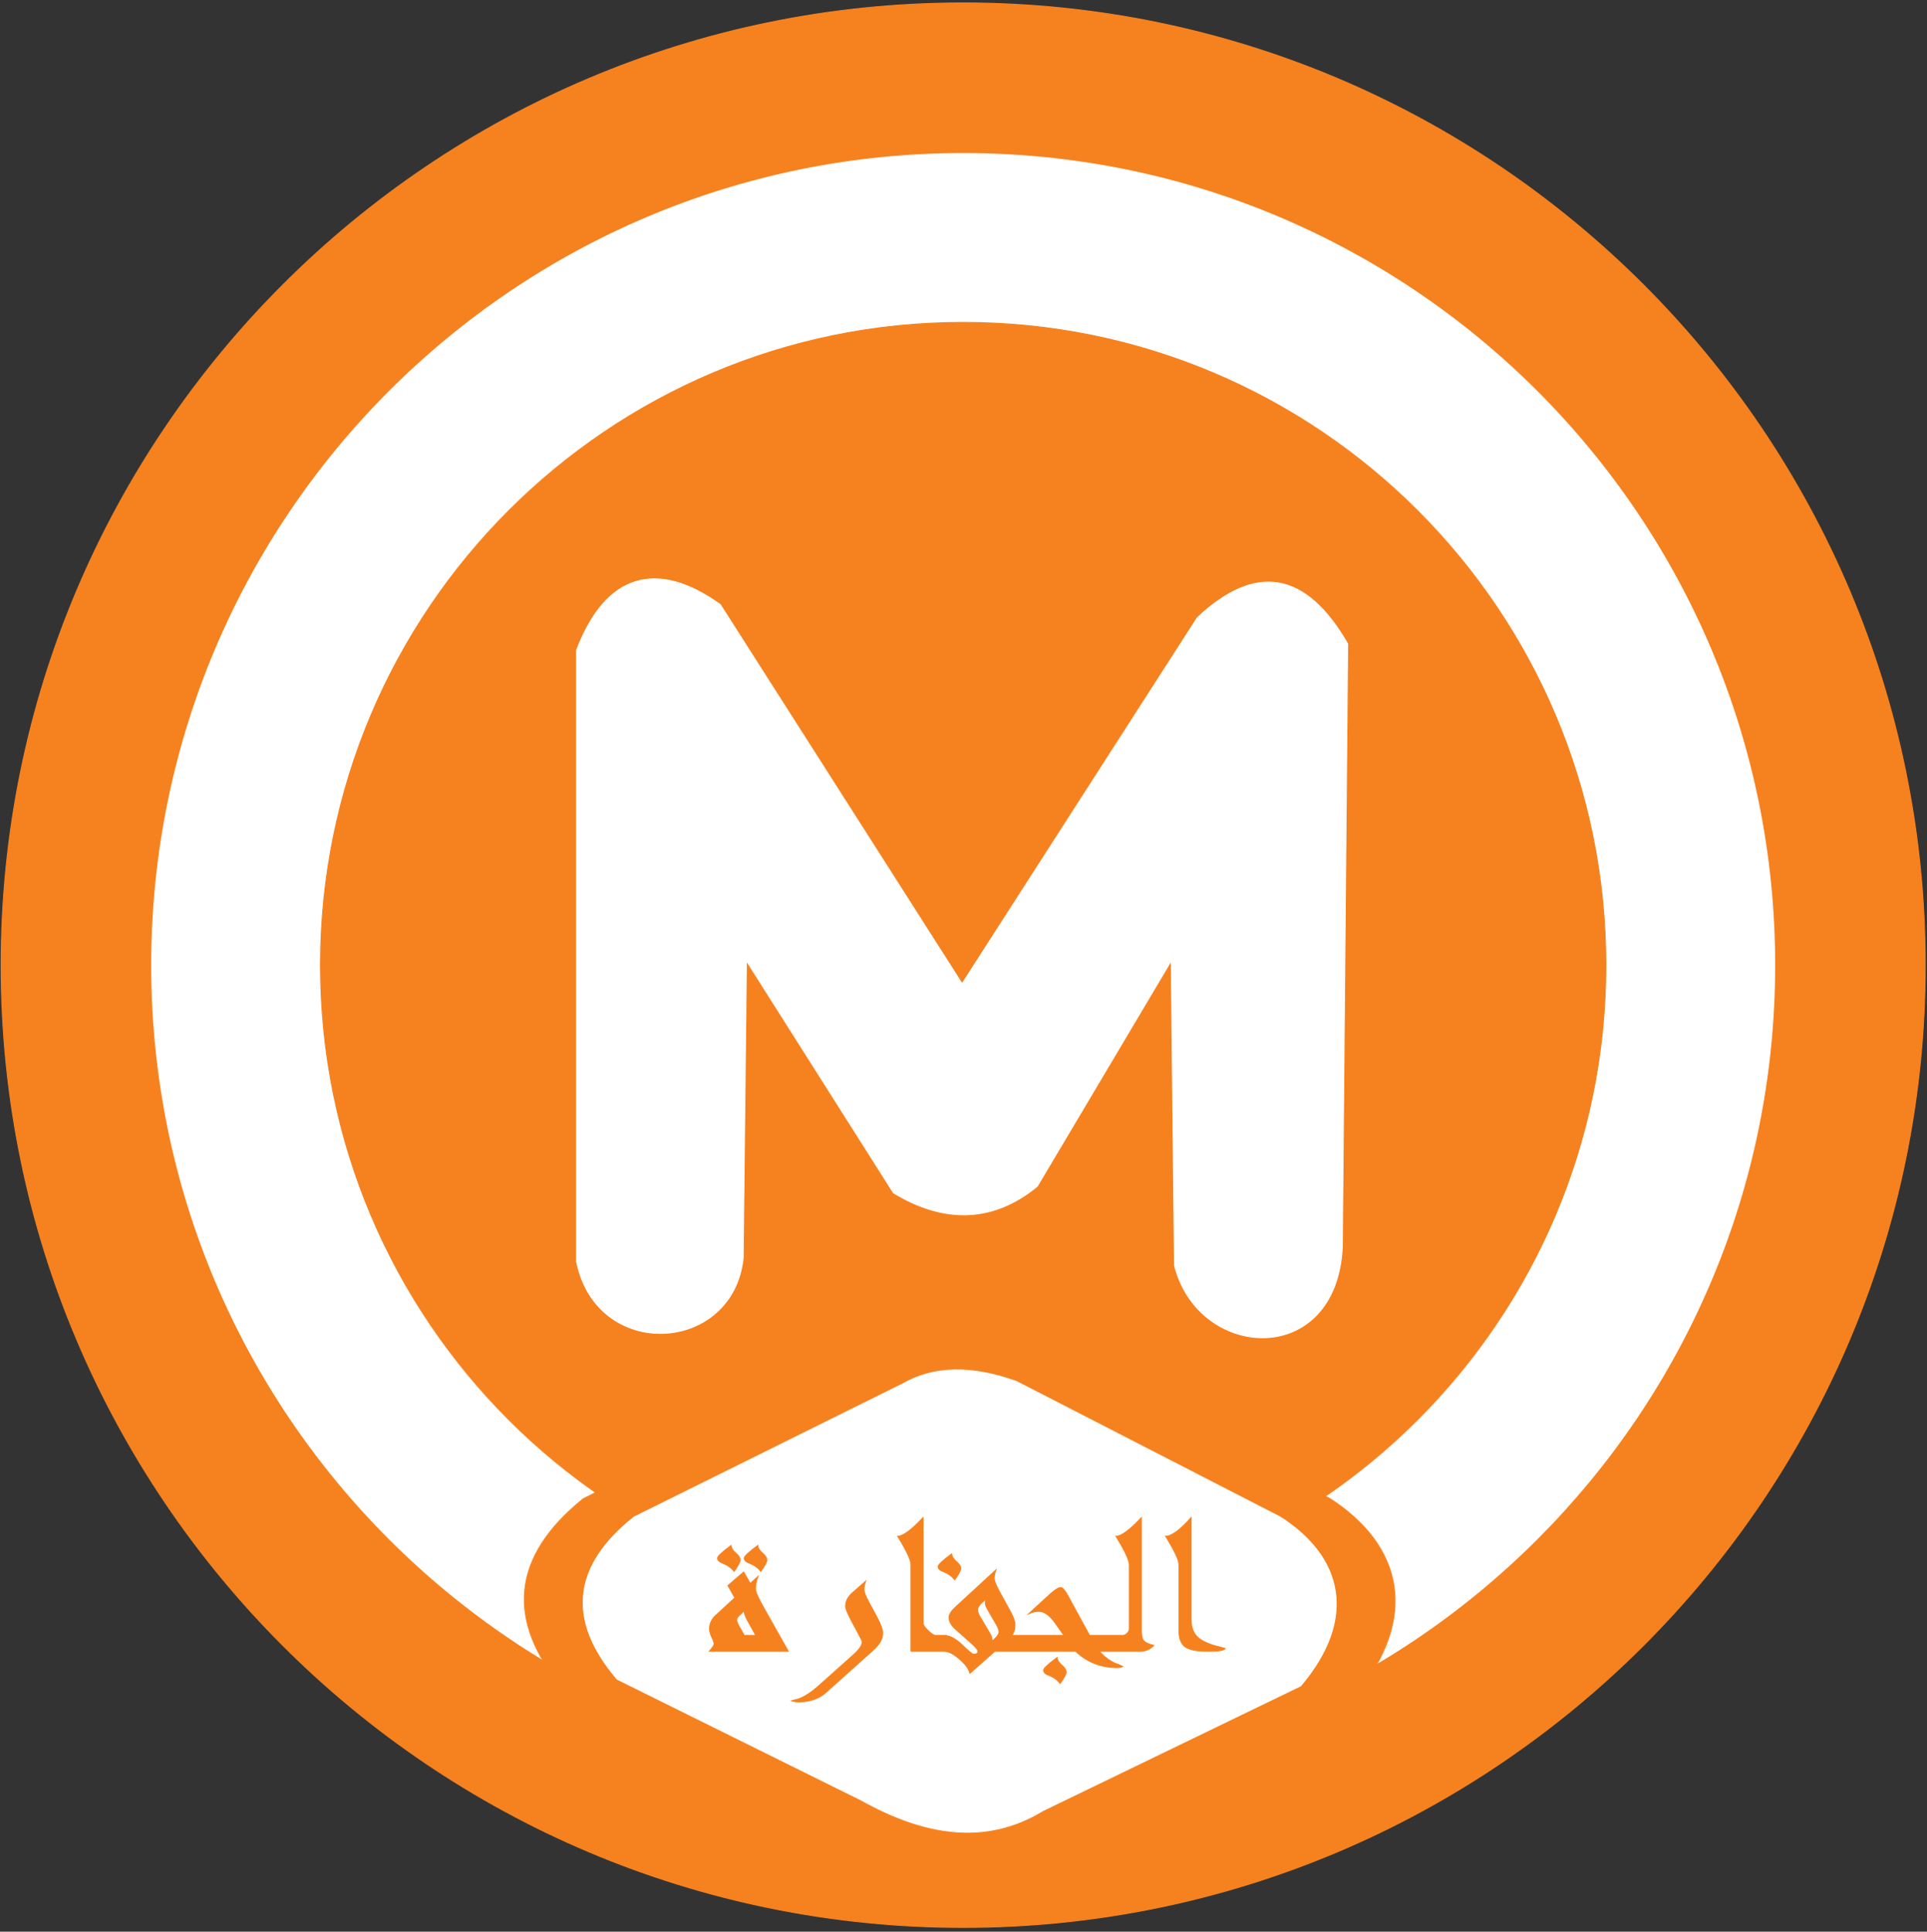
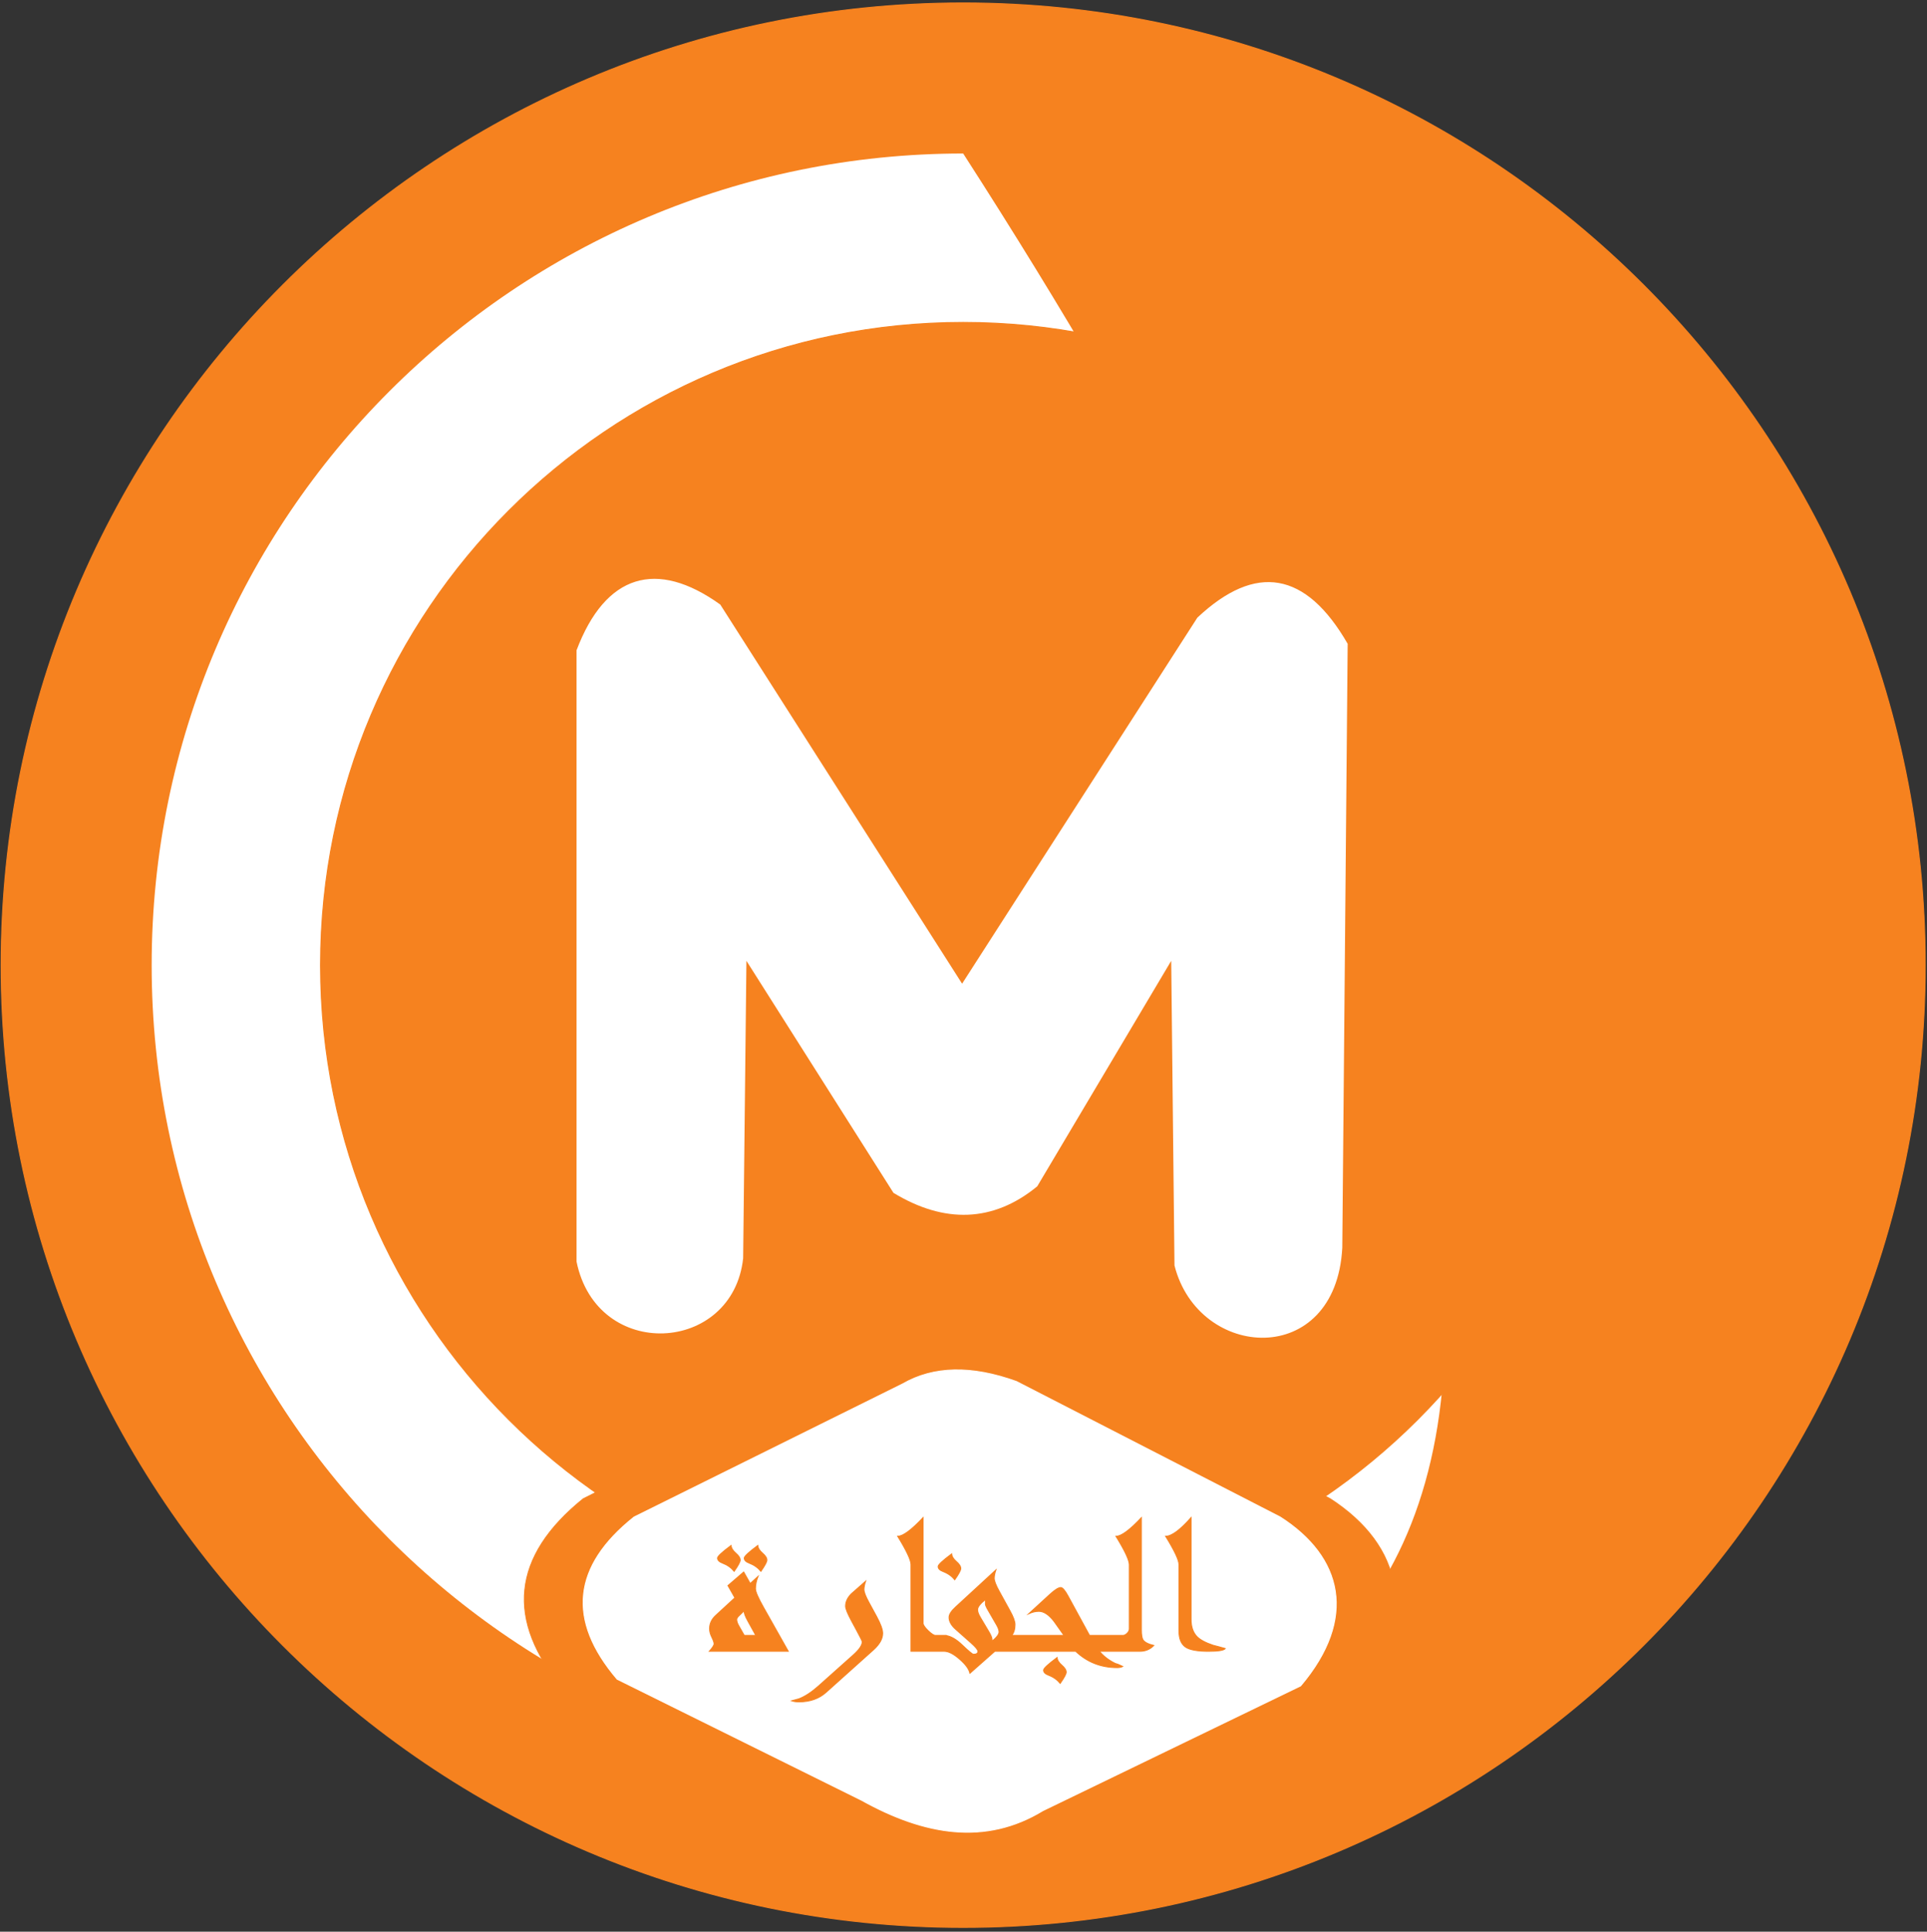
<svg xmlns="http://www.w3.org/2000/svg" width="444pt" height="445pt" viewBox="0 0 444 445" version="1.1">
  <rect x="0" y="0" width="444" height="445" fill="#333333" stroke="none" />
  <g id="surface1">
    <path style=" stroke:none;fill-rule:evenodd;fill:rgb(96.1%,50.999%,12.199%);fill-opacity:1;" d="M 221.926 0.672 C 344.328 0.672 443.594 99.938 443.594 222.344 C 443.594 344.746 344.328 444.012 221.926 444.012 C 99.52 444.012 0.258 344.746 0.258 222.344 C 0.258 99.938 99.52 0.672 221.926 0.672 " />
    <path style="fill:none;stroke-width:2.16;stroke-linecap:butt;stroke-linejoin:miter;stroke:rgb(96.1%,50.999%,12.199%);stroke-opacity:1;stroke-miterlimit:22.926;" d="M 2219.258 4443.281 C 3443.281 4443.281 4435.938 3450.625 4435.938 2226.562 C 4435.938 1002.539 3443.281 9.883 2219.258 9.883 C 995.195 9.883 2.578 1002.539 2.578 2226.562 C 2.578 3450.625 995.195 4443.281 2219.258 4443.281 Z M 2219.258 4443.281 " transform="matrix(0.1,0,0,-0.1,0,445)" />
-     <path style=" stroke:none;fill-rule:evenodd;fill:rgb(100%,100%,100%);fill-opacity:1;" d="M 221.926 35.363 C 325.172 35.363 408.906 119.094 408.906 222.344 C 408.906 325.59 325.172 409.32 221.926 409.32 C 118.676 409.32 34.945 325.59 34.945 222.344 C 34.945 119.094 118.676 35.363 221.926 35.363 " />
-     <path style="fill:none;stroke-width:2.16;stroke-linecap:butt;stroke-linejoin:miter;stroke:rgb(100%,100%,100%);stroke-opacity:1;stroke-miterlimit:22.926;" d="M 2219.258 4096.367 C 3251.719 4096.367 4089.062 3259.062 4089.062 2226.562 C 4089.062 1194.102 3251.719 356.797 2219.258 356.797 C 1186.758 356.797 349.453 1194.102 349.453 2226.562 C 349.453 3259.062 1186.758 4096.367 2219.258 4096.367 Z M 2219.258 4096.367 " transform="matrix(0.1,0,0,-0.1,0,445)" />
+     <path style=" stroke:none;fill-rule:evenodd;fill:rgb(100%,100%,100%);fill-opacity:1;" d="M 221.926 35.363 C 408.906 325.59 325.172 409.32 221.926 409.32 C 118.676 409.32 34.945 325.59 34.945 222.344 C 34.945 119.094 118.676 35.363 221.926 35.363 " />
    <path style=" stroke:none;fill-rule:evenodd;fill:rgb(96.1%,50.999%,12.199%);fill-opacity:1;" d="M 221.926 74.266 C 303.691 74.266 370.004 140.574 370.004 222.344 C 370.004 304.109 303.691 370.422 221.926 370.422 C 140.156 370.422 73.848 304.109 73.848 222.344 C 73.848 140.574 140.156 74.266 221.926 74.266 " />
    <path style="fill:none;stroke-width:2.16;stroke-linecap:butt;stroke-linejoin:miter;stroke:rgb(96.1%,50.999%,12.199%);stroke-opacity:1;stroke-miterlimit:22.926;" d="M 2219.258 3707.344 C 3036.914 3707.344 3700.039 3044.258 3700.039 2226.562 C 3700.039 1408.906 3036.914 745.781 2219.258 745.781 C 1401.562 745.781 738.477 1408.906 738.477 2226.562 C 738.477 3044.258 1401.562 3707.344 2219.258 3707.344 Z M 2219.258 3707.344 " transform="matrix(0.1,0,0,-0.1,0,445)" />
    <path style=" stroke:none;fill-rule:evenodd;fill:rgb(100%,100%,100%);fill-opacity:1;" d="M 132.836 290.605 L 132.836 149.816 C 139.488 132.246 151.285 128.734 165.961 139.273 L 221.676 226.609 L 275.883 142.285 C 289.355 129.633 300.898 131.641 310.516 148.309 L 309.277 287.457 C 307.762 315.379 276.137 313.391 270.613 291.52 L 269.859 221.34 L 238.992 273.289 C 228.848 281.633 217.559 281.895 205.863 274.793 L 171.984 221.34 L 171.23 289.852 C 168.852 311.883 137.527 313.723 132.836 290.605 " />
-     <path style="fill:none;stroke-width:2.16;stroke-linecap:butt;stroke-linejoin:miter;stroke:rgb(100%,100%,100%);stroke-opacity:1;stroke-miterlimit:22.926;" d="M 1328.359 1543.945 L 1328.359 2951.836 C 1394.883 3127.539 1512.852 3162.656 1659.609 3057.266 L 2216.758 2183.906 L 2758.828 3027.148 C 2893.555 3153.672 3008.984 3133.594 3105.156 2966.914 L 3092.773 1575.43 C 3077.617 1296.211 2761.367 1316.094 2706.133 1534.805 L 2698.594 2236.602 L 2389.922 1717.109 C 2288.477 1633.672 2175.586 1631.055 2058.633 1702.07 L 1719.844 2236.602 L 1712.305 1551.484 C 1688.516 1331.172 1375.273 1312.773 1328.359 1543.945 Z M 1328.359 1543.945 " transform="matrix(0.1,0,0,-0.1,0,445)" />
    <path style=" stroke:none;fill-rule:evenodd;fill:rgb(96.1%,50.999%,12.199%);fill-opacity:1;" d="M 134.379 345.277 L 205.934 309.242 C 214.168 304.422 224.27 304.203 236.234 308.59 L 306.504 345.277 C 323.113 356.059 327.195 372.684 311.949 390.984 L 243.281 424.758 C 228.055 434.188 211.801 431.469 194.977 421.934 L 129.863 389.176 C 116.441 373.188 117.945 358.555 134.379 345.277 " />
    <path style="fill:none;stroke-width:2.16;stroke-linecap:butt;stroke-linejoin:miter;stroke:rgb(96.1%,50.999%,12.199%);stroke-opacity:1;stroke-miterlimit:22.926;" d="M 1343.789 997.227 L 2059.336 1357.578 C 2141.68 1405.781 2242.695 1407.969 2362.344 1364.102 L 3065.039 997.227 C 3231.133 889.414 3271.953 723.164 3119.492 540.156 L 2432.812 202.422 C 2280.547 108.125 2118.008 135.312 1949.766 230.664 L 1298.633 558.242 C 1164.414 718.125 1179.453 864.453 1343.789 997.227 Z M 1343.789 997.227 " transform="matrix(0.1,0,0,-0.1,0,445)" />
    <path style=" stroke:none;fill-rule:evenodd;fill:rgb(100%,100%,100%);fill-opacity:1;" d="M 146.098 349.473 L 207.988 318.805 C 215.109 314.699 223.844 314.516 234.191 318.246 L 294.969 349.473 C 309.336 358.648 312.863 372.793 299.68 388.367 L 240.289 417.109 C 227.117 425.137 213.062 422.82 198.508 414.707 L 142.191 386.828 C 130.586 373.223 131.887 360.77 146.098 349.473 " />
    <path style="fill:none;stroke-width:2.16;stroke-linecap:butt;stroke-linejoin:miter;stroke:rgb(100%,100%,100%);stroke-opacity:1;stroke-miterlimit:22.926;" d="M 1460.977 955.273 L 2079.883 1261.953 C 2151.094 1303.008 2238.438 1304.844 2341.914 1267.539 L 2949.688 955.273 C 3093.359 863.516 3128.633 722.07 2996.797 566.328 L 2402.891 278.906 C 2271.172 198.633 2130.625 221.797 1985.078 302.93 L 1421.914 581.719 C 1305.859 717.773 1318.867 842.305 1460.977 955.273 Z M 1460.977 955.273 " transform="matrix(0.1,0,0,-0.1,0,445)" />
    <path style=" stroke:none;fill-rule:evenodd;fill:rgb(96.1%,50.999%,12.199%);fill-opacity:1;" d="M 181.625 380.398 L 163.438 380.398 C 164.164 379.566 164.531 379 164.531 378.691 C 164.531 378.367 164.355 377.855 164.012 377.164 C 163.668 376.473 163.492 375.816 163.492 375.199 C 163.492 374.023 163.969 373.008 164.902 372.148 L 169.328 368.074 L 167.73 365.266 L 171.355 362.141 L 172.863 364.797 L 174.645 363.164 C 174.254 364.172 174.062 365.105 174.062 365.973 C 174.062 366.656 174.684 368.098 175.926 370.289 Z M 282.312 379.766 C 281.977 380.191 280.688 380.398 278.422 380.398 C 275.941 380.398 274.215 380.09 273.234 379.473 C 272.172 378.789 271.645 377.531 271.645 375.707 L 271.645 360.422 C 271.645 359.398 270.625 357.223 268.578 353.906 C 269.941 353.906 271.898 352.473 274.434 349.605 L 274.434 373 C 274.434 374.742 274.887 376.074 275.785 377.008 C 276.516 377.758 277.75 378.422 279.496 379.008 C 280.168 379.172 281.105 379.422 282.312 379.766 Z M 265.844 379.059 C 264.988 379.949 263.918 380.398 262.617 380.398 L 253.328 380.398 C 254.219 381.508 255.43 382.441 256.973 383.207 C 257.418 383.316 257.992 383.547 258.684 383.891 C 258.363 384.066 257.938 384.156 257.398 384.156 C 253.676 384.156 250.492 382.906 247.848 380.398 L 229.207 380.398 L 223.48 385.457 C 223.262 384.48 222.473 383.391 221.09 382.199 C 219.719 381 218.547 380.398 217.562 380.398 L 209.902 380.398 L 209.902 360.422 C 209.902 359.398 208.883 357.223 206.84 353.906 C 208.047 353.906 209.992 352.473 212.691 349.605 L 212.691 373.934 C 212.691 374.324 213.074 374.891 213.836 375.633 C 214.602 376.375 215.164 376.742 215.547 376.742 L 218.02 376.742 L 218.02 376.781 C 219.133 376.953 220.355 377.664 221.664 378.914 C 223.18 380.367 224.055 381.09 224.289 381.09 C 224.98 381.09 225.324 380.867 225.324 380.406 C 225.324 380.047 224.781 379.391 223.699 378.434 L 220.191 375.324 C 219.184 374.434 218.672 373.516 218.672 372.59 C 218.672 371.922 219.172 371.133 220.164 370.223 L 229.453 361.672 C 229.207 362.406 229.078 363.039 229.078 363.582 C 229.078 364.184 229.461 365.172 230.223 366.559 L 232.723 371.098 C 233.488 372.48 233.867 373.531 233.867 374.25 C 233.867 375.273 233.621 376.105 233.125 376.742 L 245.156 376.742 L 242.867 373.516 C 241.676 371.965 240.504 371.191 239.352 371.191 C 238.605 371.191 237.84 371.375 237.059 371.73 L 241.914 367.281 C 243.051 366.242 243.875 365.715 244.41 365.715 C 244.82 365.715 245.367 366.348 246.066 367.625 L 251.039 376.742 L 258.711 376.742 C 259.047 376.742 259.383 376.574 259.711 376.25 C 260.035 375.922 260.199 375.59 260.199 375.25 L 260.199 360.434 C 260.199 359.406 259.184 357.23 257.137 353.914 C 258.344 353.914 260.289 352.48 262.988 349.617 L 262.988 375.465 C 262.988 376.605 263.117 377.375 263.363 377.766 C 263.719 378.316 264.543 378.75 265.844 379.059 Z M 245.664 385.207 C 245.664 385.617 245.203 386.473 244.285 387.789 C 243.602 386.965 242.723 386.332 241.621 385.914 C 240.84 385.625 240.449 385.23 240.449 384.742 C 240.449 384.348 241.484 383.383 243.566 381.84 C 243.613 382.441 243.984 383.031 244.656 383.605 C 245.328 384.184 245.664 384.715 245.664 385.207 Z M 230.188 375.957 C 230.188 375.531 230.016 375.016 229.66 374.391 L 227.426 370.516 C 227.18 370.074 227.051 369.723 227.051 369.465 C 227.051 368.957 227.07 368.613 227.105 368.441 C 225.863 369.398 225.242 370.191 225.242 370.832 C 225.242 371.281 225.453 371.875 225.879 372.59 L 227.852 375.906 C 228.254 376.59 228.488 377.117 228.543 377.465 C 228.578 377.73 228.578 377.941 228.543 378.105 C 229.645 377.207 230.188 376.492 230.188 375.957 Z M 221.371 361.332 C 221.371 361.742 220.91 362.598 219.988 363.914 C 219.309 363.09 218.426 362.457 217.328 362.039 C 216.547 361.75 216.156 361.355 216.156 360.867 C 216.156 360.473 217.191 359.508 219.273 357.965 C 219.316 358.566 219.691 359.156 220.363 359.73 C 221.035 360.309 221.371 360.84 221.371 361.332 Z M 203.375 376.25 C 203.375 377.508 202.676 378.766 201.277 380.039 L 190.336 389.848 C 188.707 391.316 186.617 392.047 184.078 392.047 C 183.461 392.047 182.906 391.965 182.426 391.809 C 182.816 391.707 183.379 391.547 184.109 391.34 C 185.527 390.789 187.023 389.797 188.605 388.391 L 196.598 381.258 C 197.977 380.023 198.668 379.008 198.668 378.207 C 198.668 378.039 198.23 377.156 197.359 375.547 L 196.188 373.375 C 195.285 371.699 194.832 370.574 194.832 370 C 194.832 369.008 195.27 368.066 196.141 367.172 C 197.242 366.191 198.34 365.223 199.441 364.266 C 199.195 365 199.066 365.633 199.066 366.172 C 199.066 366.758 199.449 367.75 200.215 369.148 L 201.969 372.375 C 202.902 374.098 203.375 375.391 203.375 376.25 Z M 174.145 376.742 L 172.309 373.422 C 171.719 372.367 171.43 371.574 171.43 371.047 C 171.293 371.23 170.883 371.633 170.23 372.25 C 169.91 372.559 169.746 372.832 169.746 373.082 C 169.746 373.5 169.91 373.992 170.23 374.539 L 171.484 376.742 C 172.602 376.758 173.492 376.758 174.145 376.742 Z M 176.699 359.391 C 176.699 359.797 176.238 360.656 175.32 361.973 C 174.637 361.148 173.754 360.516 172.656 360.098 C 171.875 359.809 171.484 359.414 171.484 358.922 C 171.484 358.531 172.52 357.566 174.602 356.023 C 174.645 356.625 175.02 357.215 175.691 357.789 C 176.363 358.367 176.699 358.898 176.699 359.391 Z M 170.547 359.391 C 170.547 359.797 170.082 360.656 169.164 361.973 C 168.484 361.148 167.602 360.516 166.504 360.098 C 165.723 359.809 165.328 359.414 165.328 358.922 C 165.328 358.531 166.367 357.566 168.445 356.023 C 168.492 356.625 168.867 357.215 169.539 357.789 C 170.211 358.367 170.547 358.898 170.547 359.391 " />
    <path style="fill:none;stroke-width:2.16;stroke-linecap:butt;stroke-linejoin:miter;stroke:rgb(96.1%,50.999%,12.199%);stroke-opacity:1;stroke-miterlimit:22.926;" d="M 1816.25 646.016 L 1634.375 646.016 C 1641.641 654.336 1645.312 660 1645.312 663.086 C 1645.312 666.328 1643.555 671.445 1640.117 678.359 C 1636.68 685.273 1634.922 691.836 1634.922 698.008 C 1634.922 709.766 1639.688 719.922 1649.023 728.516 L 1693.281 769.258 L 1677.305 797.344 L 1713.555 828.594 L 1728.633 802.031 L 1746.445 818.359 C 1742.539 808.281 1740.625 798.945 1740.625 790.273 C 1740.625 783.438 1746.836 769.023 1759.258 747.109 Z M 2823.125 652.344 C 2819.766 648.086 2806.875 646.016 2784.219 646.016 C 2759.414 646.016 2742.148 649.102 2732.344 655.273 C 2721.719 662.109 2716.445 674.688 2716.445 692.93 L 2716.445 845.781 C 2716.445 856.016 2706.25 877.773 2685.781 910.938 C 2699.414 910.938 2718.984 925.273 2744.336 953.945 L 2744.336 720 C 2744.336 702.578 2748.867 689.258 2757.852 679.922 C 2765.156 672.422 2777.5 665.781 2794.961 659.922 C 2801.68 658.281 2811.055 655.781 2823.125 652.344 Z M 2658.438 659.414 C 2649.883 650.508 2639.18 646.016 2626.172 646.016 L 2533.281 646.016 C 2542.188 634.922 2554.297 625.586 2569.727 617.93 C 2574.18 616.836 2579.922 614.531 2586.836 611.094 C 2583.633 609.336 2579.375 608.438 2573.984 608.438 C 2536.758 608.438 2504.922 620.938 2478.477 646.016 L 2292.07 646.016 L 2234.805 595.43 C 2232.617 605.195 2224.727 616.094 2210.898 628.008 C 2197.188 640 2185.469 646.016 2175.625 646.016 L 2099.023 646.016 L 2099.023 845.781 C 2099.023 856.016 2088.828 877.773 2068.398 910.938 C 2080.469 910.938 2099.922 925.273 2126.914 953.945 L 2126.914 710.664 C 2126.914 706.758 2130.742 701.094 2138.359 693.672 C 2146.016 686.25 2151.641 682.578 2155.469 682.578 L 2180.195 682.578 L 2180.195 682.188 C 2191.328 680.469 2203.555 673.359 2216.641 660.859 C 2231.797 646.328 2240.547 639.102 2242.891 639.102 C 2249.805 639.102 2253.242 641.328 2253.242 645.938 C 2253.242 649.531 2247.812 656.094 2236.992 665.664 L 2201.914 696.758 C 2191.836 705.664 2186.719 714.844 2186.719 724.102 C 2186.719 730.781 2191.719 738.672 2201.641 747.773 L 2294.531 833.281 C 2292.07 825.938 2290.781 819.609 2290.781 814.18 C 2290.781 808.164 2294.609 798.281 2302.227 784.414 L 2327.227 739.023 C 2334.883 725.195 2338.672 714.688 2338.672 707.5 C 2338.672 697.266 2336.211 688.945 2331.25 682.578 L 2451.562 682.578 L 2428.672 714.844 C 2416.758 730.352 2405.039 738.086 2393.516 738.086 C 2386.055 738.086 2378.398 736.25 2370.586 732.695 L 2419.141 777.188 C 2430.508 787.578 2438.75 792.852 2444.102 792.852 C 2448.203 792.852 2453.672 786.523 2460.664 773.75 L 2510.391 682.578 L 2587.109 682.578 C 2590.469 682.578 2593.828 684.258 2597.109 687.5 C 2600.352 690.781 2601.992 694.102 2601.992 697.5 L 2601.992 845.664 C 2601.992 855.938 2591.836 877.695 2571.367 910.859 C 2583.438 910.859 2602.891 925.195 2629.883 953.828 L 2629.883 695.352 C 2629.883 683.945 2631.172 676.25 2633.633 672.344 C 2637.188 666.836 2645.43 662.5 2658.438 659.414 Z M 2456.641 597.93 C 2456.641 593.828 2452.031 585.273 2442.852 572.109 C 2436.016 580.352 2427.227 586.68 2416.211 590.859 C 2408.398 593.75 2404.492 597.695 2404.492 602.578 C 2404.492 606.523 2414.844 616.172 2435.664 631.602 C 2436.133 625.586 2439.844 619.688 2446.562 613.945 C 2453.281 608.164 2456.641 602.852 2456.641 597.93 Z M 2301.875 690.43 C 2301.875 694.688 2300.156 699.844 2296.602 706.094 L 2274.258 744.844 C 2271.797 749.258 2270.508 752.773 2270.508 755.352 C 2270.508 760.43 2270.703 763.867 2271.055 765.586 C 2258.633 756.016 2252.422 748.086 2252.422 741.68 C 2252.422 737.188 2254.531 731.25 2258.789 724.102 L 2278.516 690.938 C 2282.539 684.102 2284.883 678.828 2285.43 675.352 C 2285.781 672.695 2285.781 670.586 2285.43 668.945 C 2296.445 677.93 2301.875 685.078 2301.875 690.43 Z M 2213.711 836.68 C 2213.711 832.578 2209.102 824.023 2199.883 810.859 C 2193.086 819.102 2184.258 825.43 2173.281 829.609 C 2165.469 832.5 2161.562 836.445 2161.562 841.328 C 2161.562 845.273 2171.914 854.922 2192.734 870.352 C 2193.164 864.336 2196.914 858.438 2203.633 852.695 C 2210.352 846.914 2213.711 841.602 2213.711 836.68 Z M 2033.75 687.5 C 2033.75 674.922 2026.758 662.344 2012.773 649.609 L 1903.359 551.523 C 1887.07 536.836 1866.172 529.531 1840.781 529.531 C 1834.609 529.531 1829.062 530.352 1824.258 531.914 C 1828.164 532.93 1833.789 534.531 1841.094 536.602 C 1855.273 542.109 1870.234 552.031 1886.055 566.094 L 1965.977 637.422 C 1979.766 649.766 1986.68 659.922 1986.68 667.93 C 1986.68 669.609 1982.305 678.438 1973.594 694.531 L 1961.875 716.25 C 1952.852 733.008 1948.32 744.258 1948.32 750 C 1948.32 759.922 1952.695 769.336 1961.406 778.281 C 1972.422 788.086 1983.398 797.773 1994.414 807.344 C 1991.953 800 1990.664 793.672 1990.664 788.281 C 1990.664 782.422 1994.492 772.5 2002.148 758.516 L 2019.688 726.25 C 2029.023 709.023 2033.75 696.094 2033.75 687.5 Z M 1741.445 682.578 L 1723.086 715.781 C 1717.188 726.328 1714.297 734.258 1714.297 739.531 C 1712.93 737.695 1708.828 733.672 1702.305 727.5 C 1699.102 724.414 1697.461 721.68 1697.461 719.18 C 1697.461 715 1699.102 710.078 1702.305 704.609 L 1714.844 682.578 C 1726.016 682.422 1734.922 682.422 1741.445 682.578 Z M 1766.992 856.094 C 1766.992 852.031 1762.383 843.438 1753.203 830.273 C 1746.367 838.516 1737.539 844.844 1726.562 849.023 C 1718.75 851.914 1714.844 855.859 1714.844 860.781 C 1714.844 864.688 1725.195 874.336 1746.016 889.766 C 1746.445 883.75 1750.195 877.852 1756.914 872.109 C 1763.633 866.328 1766.992 861.016 1766.992 856.094 Z M 1705.469 856.094 C 1705.469 852.031 1700.82 843.438 1691.641 830.273 C 1684.844 838.516 1676.016 844.844 1665.039 849.023 C 1657.227 851.914 1653.281 855.859 1653.281 860.781 C 1653.281 864.688 1663.672 874.336 1684.453 889.766 C 1684.922 883.75 1688.672 877.852 1695.391 872.109 C 1702.109 866.328 1705.469 861.016 1705.469 856.094 Z M 1705.469 856.094 " transform="matrix(0.1,0,0,-0.1,0,445)" />
  </g>
</svg>